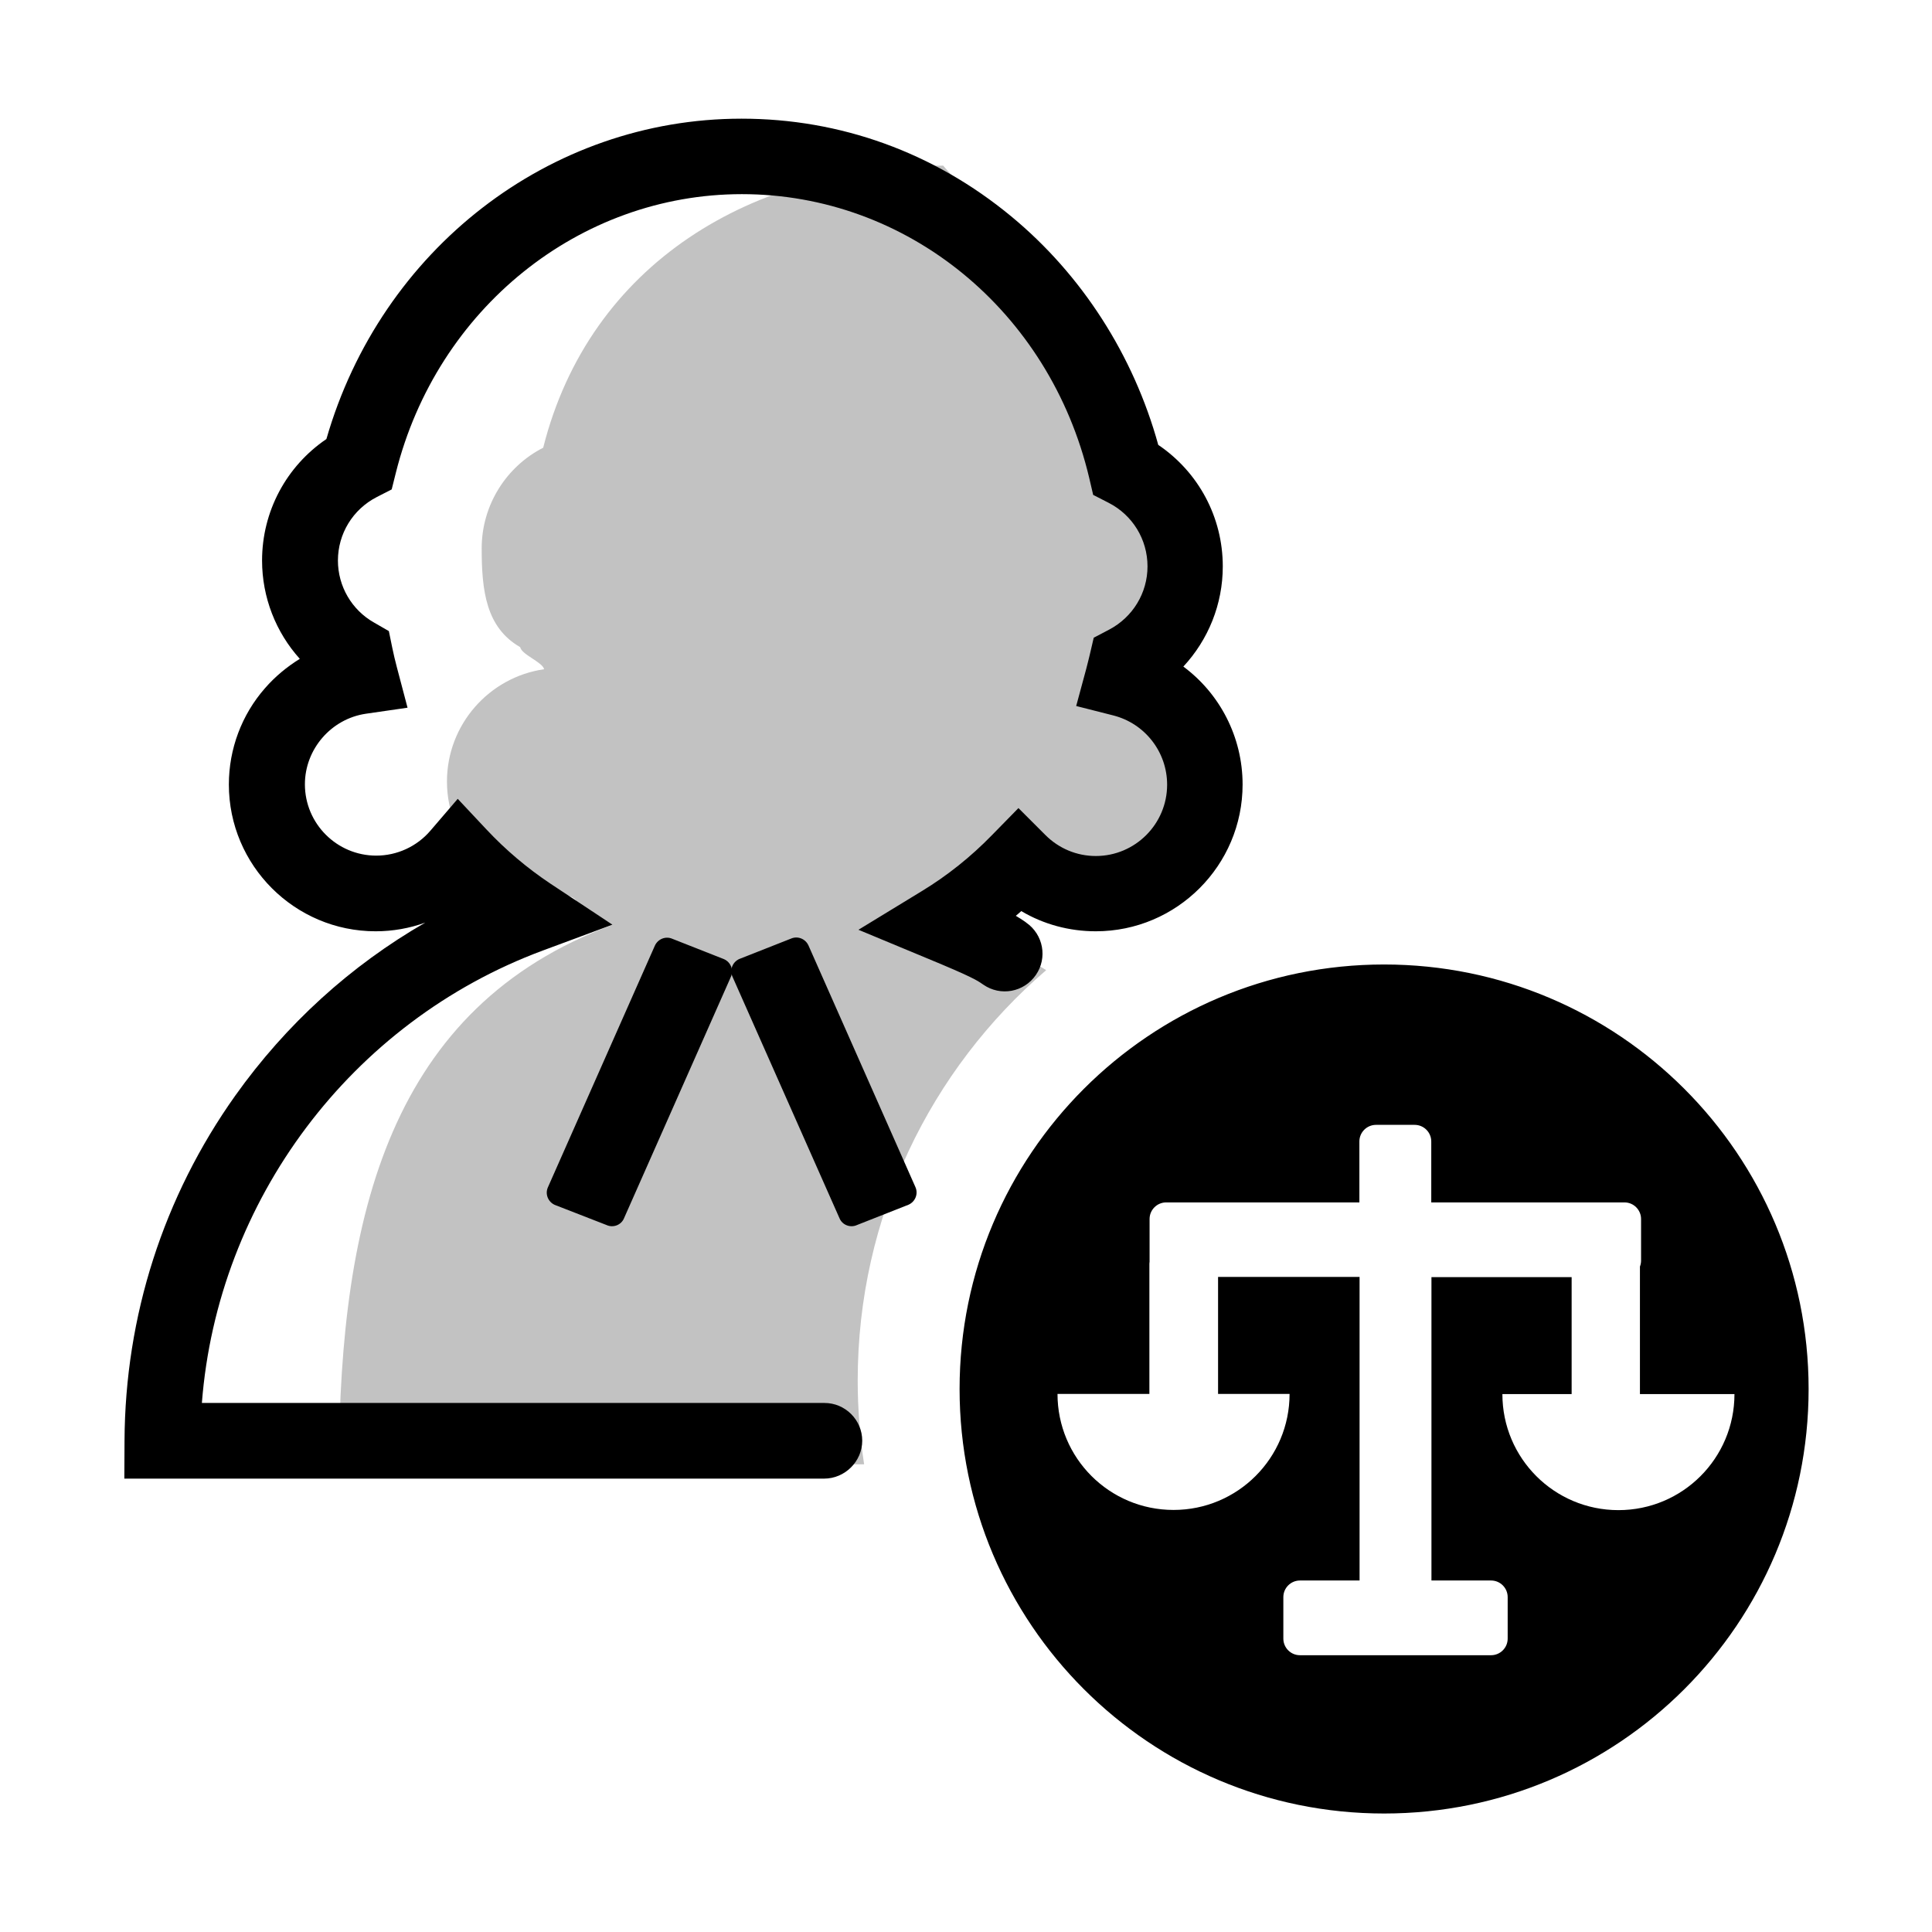
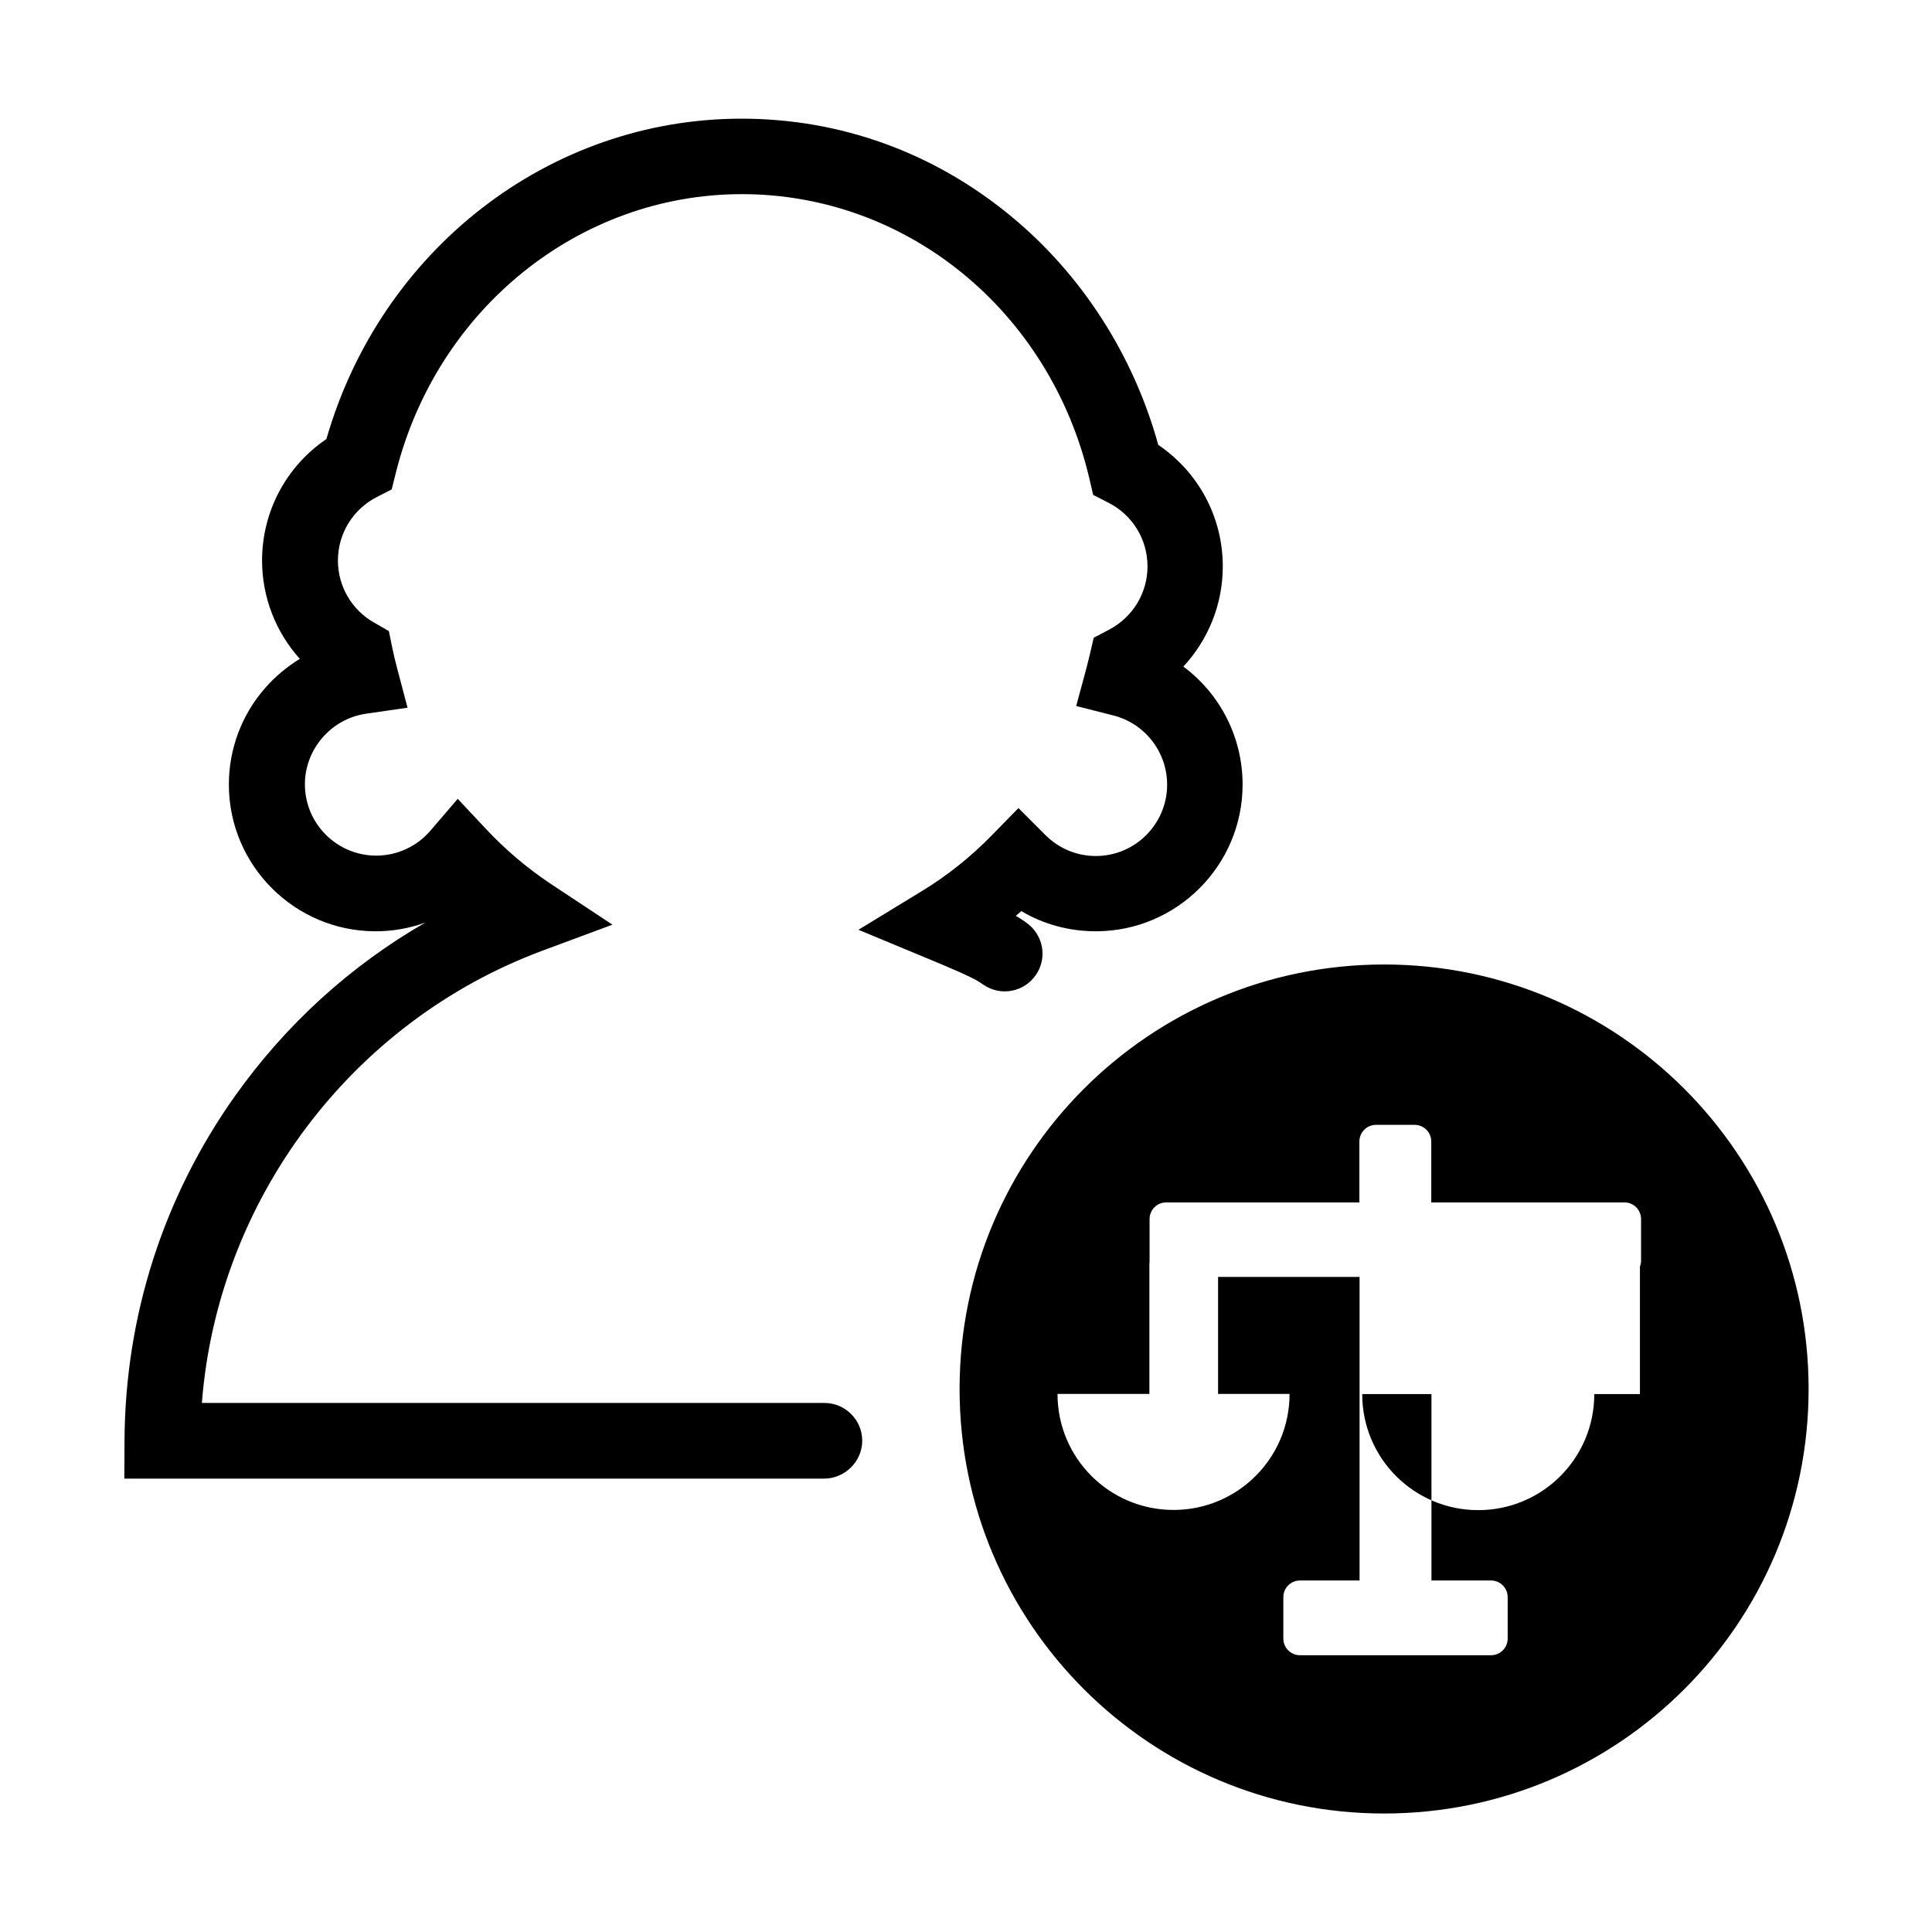
<svg xmlns="http://www.w3.org/2000/svg" viewBox="0 0 1024 1024">
-   <path fill-opacity=".24" d="M654.4 414.1c0 33.2-26.9 60.2-60.2 60.2-16.5 0-31.7-6.8-42.5-17.6-12.8 13.1-27.1 24.6-42.7 34 15.9 6.6 31.1 14.5 45.5 23.5-61.2 52.6-99.9 130.5-99.9 217.5 0 15.1 1.2 30 3.4 44.4H179.6c.6-132.8 27.5-242.3 145-285.9-14.2-9.5-2 4.3-13.8-8.1-11 12.8 4.6-7.7-13.7-7.7-33.2 0-60.2-26.9-60.2-60.2 0-30.2 22.4-55.3 51.5-59.5-.9-3.8-11.9-7.7-12.7-11.7-18.1-10.4-20.4-29.9-20.4-52.3 0-23.2 13.2-43.5 32.6-53.4 24.6-97.5 110.8-149.5 212-149.5 42 49.2 87.2 53.4 110.8 152.4 19.4 9.9 32.8 30.2 32.8 53.6 0 23.3-13.1 43.3-32.3 53.4-.8 2.8-1.4 5.8-2.2 8.7 26.1 6.6 45.4 30 45.4 58.2" />
-   <path d="M436.8 783.7H65.9l.1-20.1c.3-66 20.6-129.3 58.7-182.9 26.9-37.8 61.1-68.9 100.7-91.7-8.3 3-17.2 4.6-26.3 4.6-42.9 0-77.8-34.9-77.8-77.8 0-18.8 6.8-37 19.2-51.1 5.3-6.1 11.6-11.3 18.4-15.5-12.7-14.1-20-32.6-20-52.1 0-26.1 12.9-50 34.1-64.4C201.9 132.3 291.2 62.9 393 62.9c52.5 0 102 17.9 143 51.8 37.4 30.9 64.8 73.6 77.9 121.1 21.3 14.4 34.2 38.3 34.2 64.4 0 20.1-7.7 38.9-20.9 53.1 19.3 14.3 31.4 37.3 31.4 62.5 0 42.9-34.9 77.8-77.8 77.8-14.1 0-27.7-3.7-39.5-10.7-1 .9-1.9 1.7-2.9 2.5 1.9 1.1 3.4 2.1 5 3.2l.5.4c9.1 6.3 11.4 18.7 5.1 27.8s-18.7 11.4-27.8 5.1l-.6-.4c-2.6-1.8-5.3-3.7-29.3-13.6L455 492.8l33.6-20.5c13.5-8.2 26-18.2 37.1-29.6l14.1-14.4 14.3 14.3c7.1 7.1 16.6 11.1 26.7 11.1 20.9 0 37.8-17 37.8-37.8 0-17.3-11.7-32.4-28.5-36.7l-19.7-5 5.3-19.6c.6-2.4 1.3-5 1.9-7.6l2.1-9 8.2-4.3c12.5-6.6 20.3-19.4 20.3-33.5 0-14.3-7.9-27.2-20.6-33.7l-8.2-4.2-2.1-9c-21-88.6-96.6-150.4-184.1-150.4-86.1 0-161.6 60.7-183.4 147.7l-2.2 8.8-8 4.1c-12.6 6.5-20.5 19.4-20.5 33.6 0 13.6 7.3 26.2 19.2 32.9l7.8 4.5 1.8 8.8q1.05 5.1 2.4 10.2l5.7 21.6-22.1 3.2c-18.4 2.7-32.3 18.8-32.3 37.4 0 20.9 17 37.8 37.8 37.8 11 0 21.5-4.8 28.7-13.2l14.5-16.9 15.2 16.2c10.2 10.9 21.7 20.6 34 28.8l32.8 21.7-36.9 13.7C185.9 541.6 115.3 636.4 107 743.6h330c11 0 20 9 20 20s-9.2 20.1-20.2 20.1m521.8-47.5c0 124.3-100.7 225-225 225s-225-100.7-225-225 100.7-225 225-225 225 100.7 225 225m-89.4 2.7v-67.6c.4-1 .6-2.1.6-3.2v-22c0-4.8-3.9-8.8-8.8-8.8H758.6V605c0-4.8-3.9-8.8-8.8-8.8h-20.5c-4.8 0-8.8 3.9-8.8 8.8v32.3H618.1c-4.8 0-8.8 3.9-8.8 8.8v22.7c-.1.5-.1 1-.1 1.5v68.5h-48.7c0 34 27.5 61.5 61.5 61.5s61.5-27.5 61.5-61.5h-37.9v-62h75v160.9H689c-4.8 0-8.8 3.9-8.8 8.8v22c0 4.8 3.9 8.8 8.8 8.8h101.3c4.8 0 8.8-3.9 8.8-8.8v-22c0-4.8-3.9-8.8-8.8-8.8h-31.6V676.9H833v62h-36.7c0 34 27.5 61.5 61.5 61.5s61.5-27.5 61.5-61.5z" />
-   <path d="M321.5 649.3 294 638.6c-3.5-1.6-5.2-5.7-3.6-9.3l56.7-128.1c1.6-3.5 5.7-5.2 9.3-3.6l27.4 10.8c3.5 1.6 5.2 5.7 3.6 9.3l-56.7 128.1c-1.5 3.5-5.7 5.1-9.2 3.5" />
-   <path d="m454.2 649.3 27.4-10.8c3.5-1.6 5.2-5.7 3.6-9.3l-56.7-128.1c-1.6-3.5-5.7-5.2-9.3-3.6l-27.4 10.8c-3.5 1.6-5.2 5.7-3.6 9.3L445 645.8c1.5 3.5 5.7 5.1 9.2 3.5" />
+   <path d="M436.8 783.7H65.9l.1-20.1c.3-66 20.6-129.3 58.7-182.9 26.9-37.8 61.1-68.9 100.7-91.7-8.3 3-17.2 4.6-26.3 4.6-42.9 0-77.8-34.9-77.8-77.8 0-18.8 6.8-37 19.2-51.1 5.3-6.1 11.6-11.3 18.4-15.5-12.7-14.1-20-32.6-20-52.1 0-26.1 12.9-50 34.1-64.4C201.9 132.3 291.2 62.9 393 62.9c52.5 0 102 17.9 143 51.8 37.4 30.9 64.8 73.6 77.9 121.1 21.3 14.4 34.2 38.3 34.2 64.4 0 20.1-7.7 38.9-20.9 53.1 19.3 14.3 31.4 37.3 31.4 62.5 0 42.9-34.9 77.8-77.8 77.8-14.1 0-27.7-3.7-39.5-10.7-1 .9-1.9 1.7-2.9 2.5 1.9 1.1 3.4 2.1 5 3.2l.5.4c9.1 6.3 11.4 18.7 5.1 27.8s-18.7 11.4-27.8 5.1l-.6-.4c-2.6-1.8-5.3-3.7-29.3-13.6L455 492.8l33.6-20.5c13.5-8.2 26-18.2 37.1-29.6l14.1-14.4 14.3 14.3c7.1 7.1 16.6 11.1 26.7 11.1 20.9 0 37.8-17 37.8-37.8 0-17.3-11.7-32.4-28.5-36.7l-19.7-5 5.3-19.6c.6-2.4 1.3-5 1.9-7.6l2.1-9 8.2-4.3c12.5-6.6 20.3-19.4 20.3-33.5 0-14.3-7.9-27.2-20.6-33.7l-8.2-4.2-2.1-9c-21-88.6-96.6-150.4-184.1-150.4-86.1 0-161.6 60.7-183.4 147.7l-2.2 8.8-8 4.1c-12.6 6.5-20.5 19.4-20.5 33.6 0 13.6 7.3 26.2 19.2 32.9l7.8 4.5 1.8 8.8q1.05 5.1 2.4 10.2l5.7 21.6-22.1 3.2c-18.4 2.7-32.3 18.8-32.3 37.4 0 20.9 17 37.8 37.8 37.8 11 0 21.5-4.8 28.7-13.2l14.5-16.9 15.2 16.2c10.2 10.9 21.7 20.6 34 28.8l32.8 21.7-36.9 13.7C185.9 541.6 115.3 636.4 107 743.6h330c11 0 20 9 20 20s-9.2 20.1-20.2 20.1m521.8-47.5c0 124.3-100.7 225-225 225s-225-100.7-225-225 100.7-225 225-225 225 100.7 225 225m-89.4 2.7v-67.6c.4-1 .6-2.1.6-3.2v-22c0-4.8-3.9-8.8-8.8-8.8H758.6V605c0-4.8-3.9-8.8-8.8-8.8h-20.5c-4.8 0-8.8 3.9-8.8 8.8v32.3H618.1c-4.8 0-8.8 3.9-8.8 8.8v22.7c-.1.5-.1 1-.1 1.5v68.5h-48.7c0 34 27.5 61.5 61.5 61.5s61.5-27.5 61.5-61.5h-37.9v-62h75v160.9H689c-4.8 0-8.8 3.9-8.8 8.8v22c0 4.8 3.9 8.8 8.8 8.8h101.3c4.8 0 8.8-3.9 8.8-8.8v-22c0-4.8-3.9-8.8-8.8-8.8h-31.6V676.9v62h-36.7c0 34 27.5 61.5 61.5 61.5s61.5-27.5 61.5-61.5z" />
</svg>